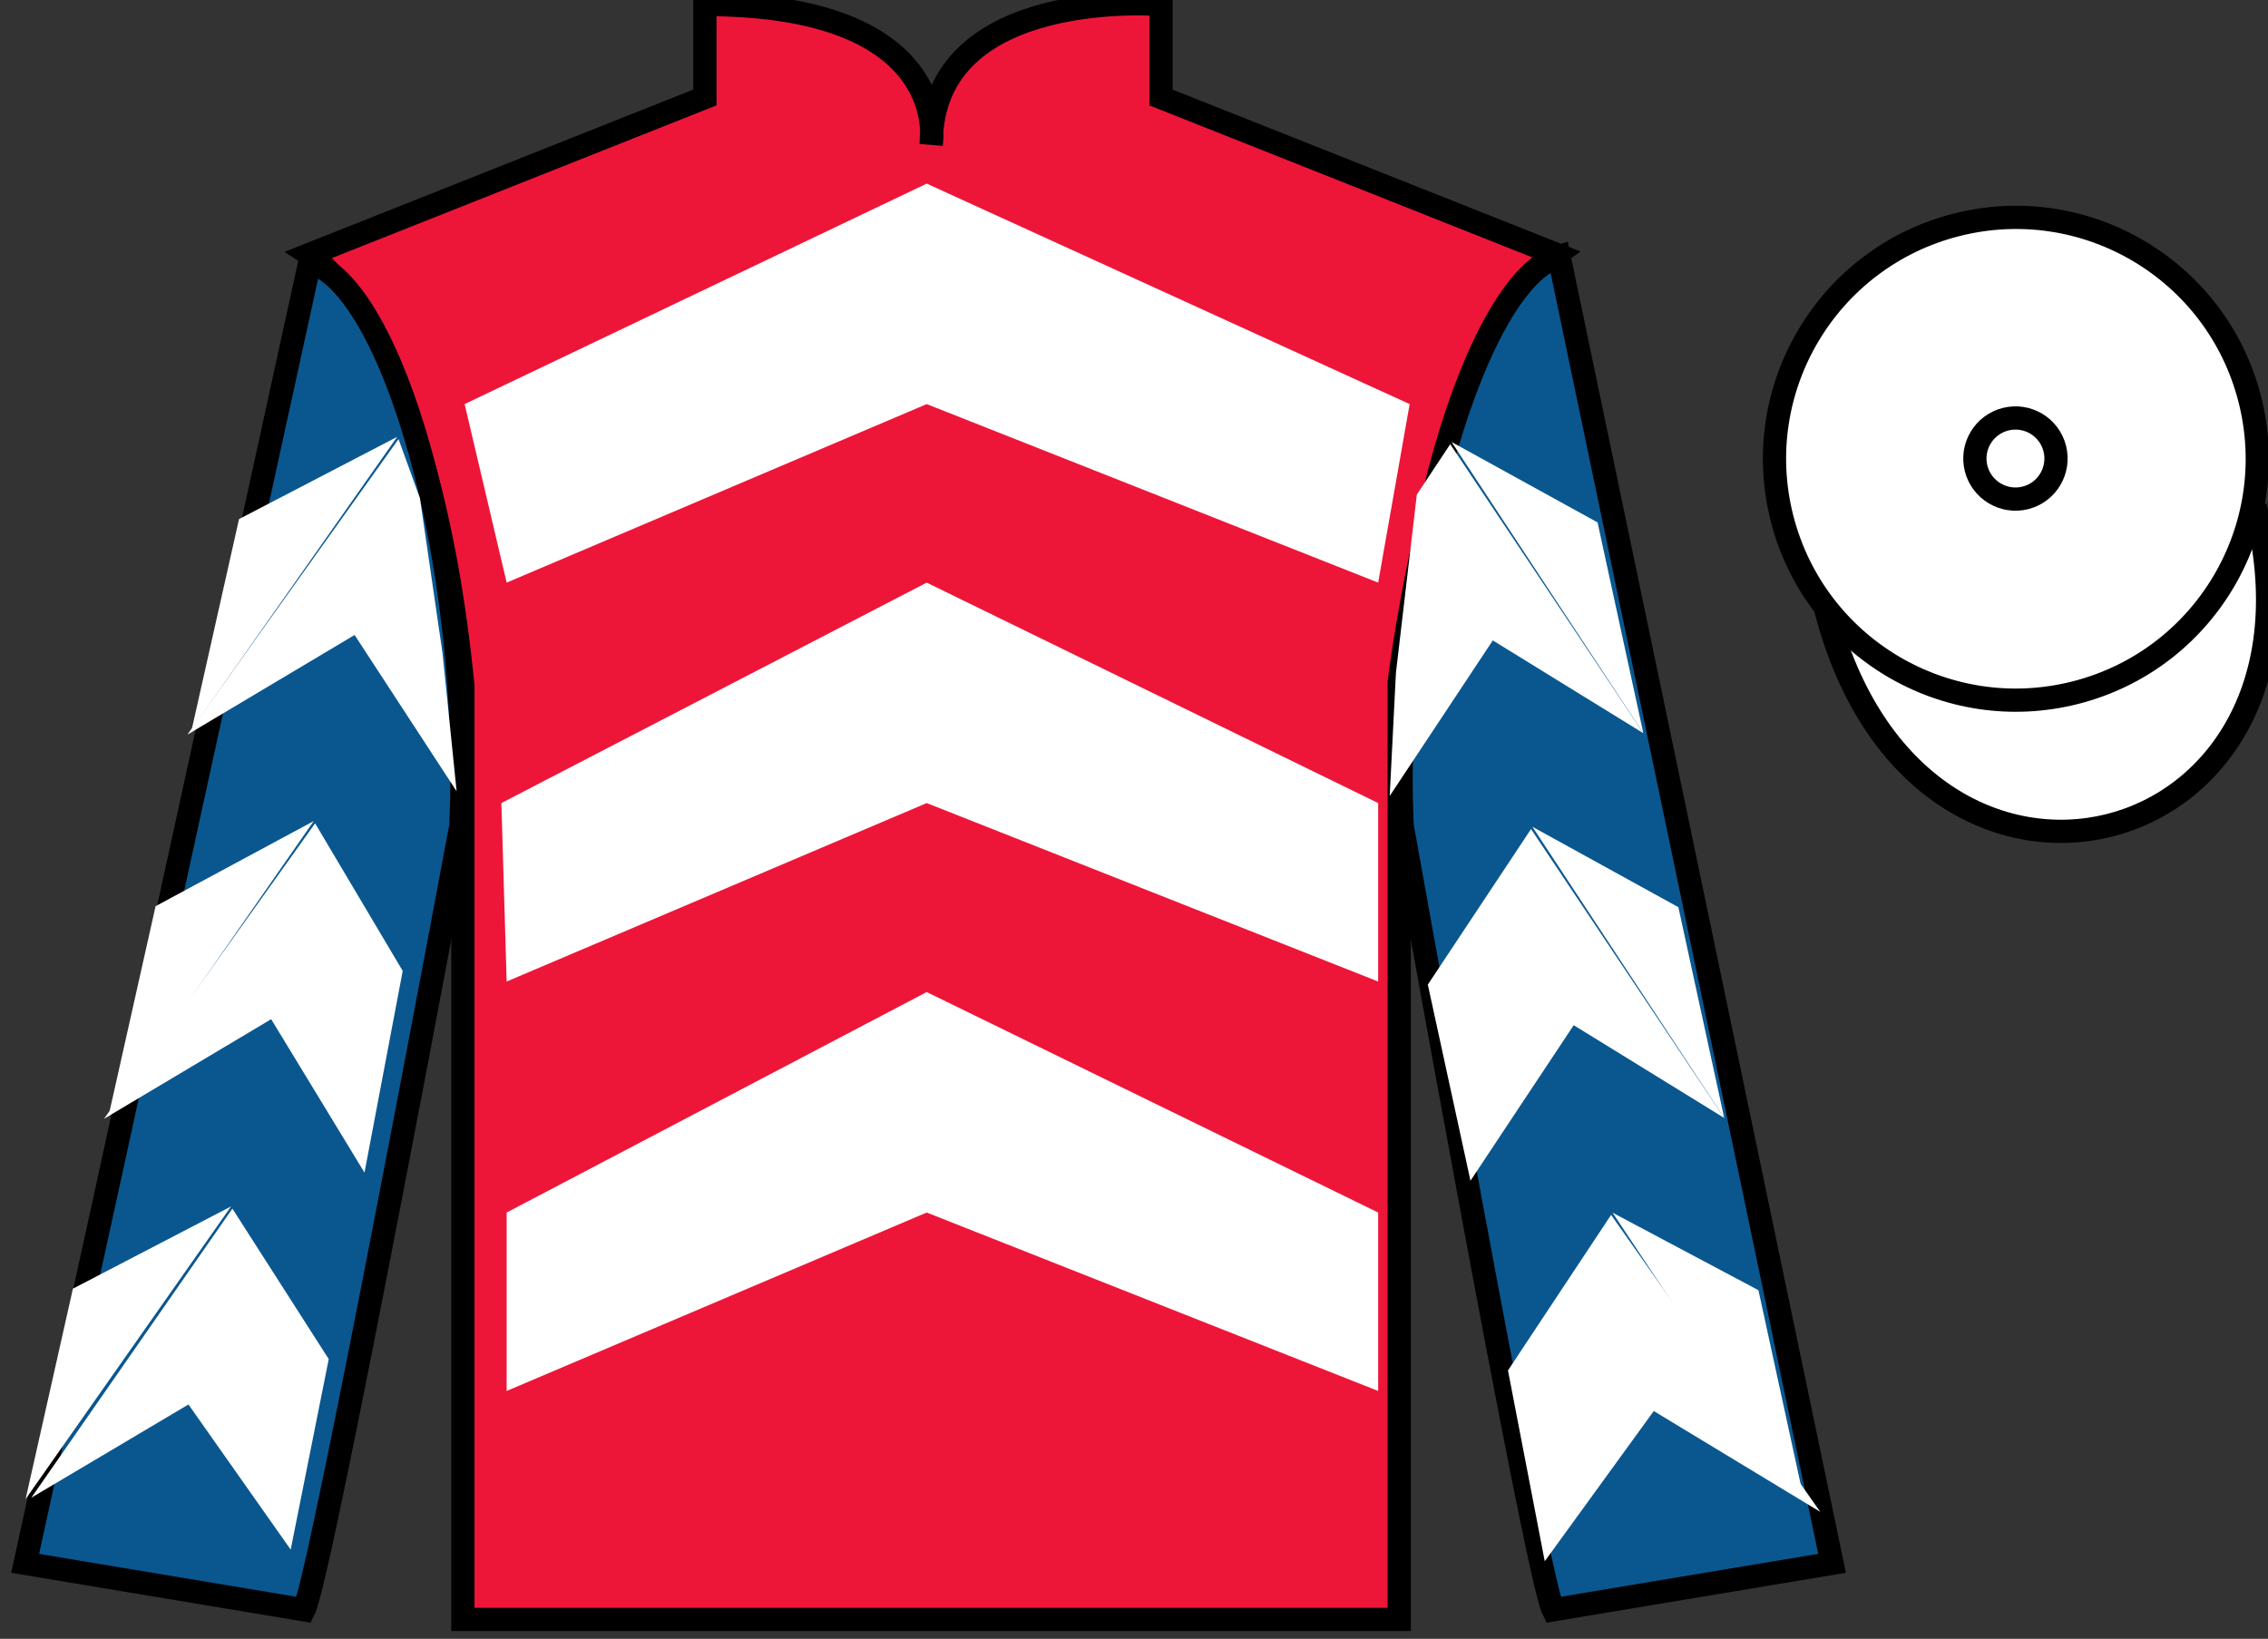
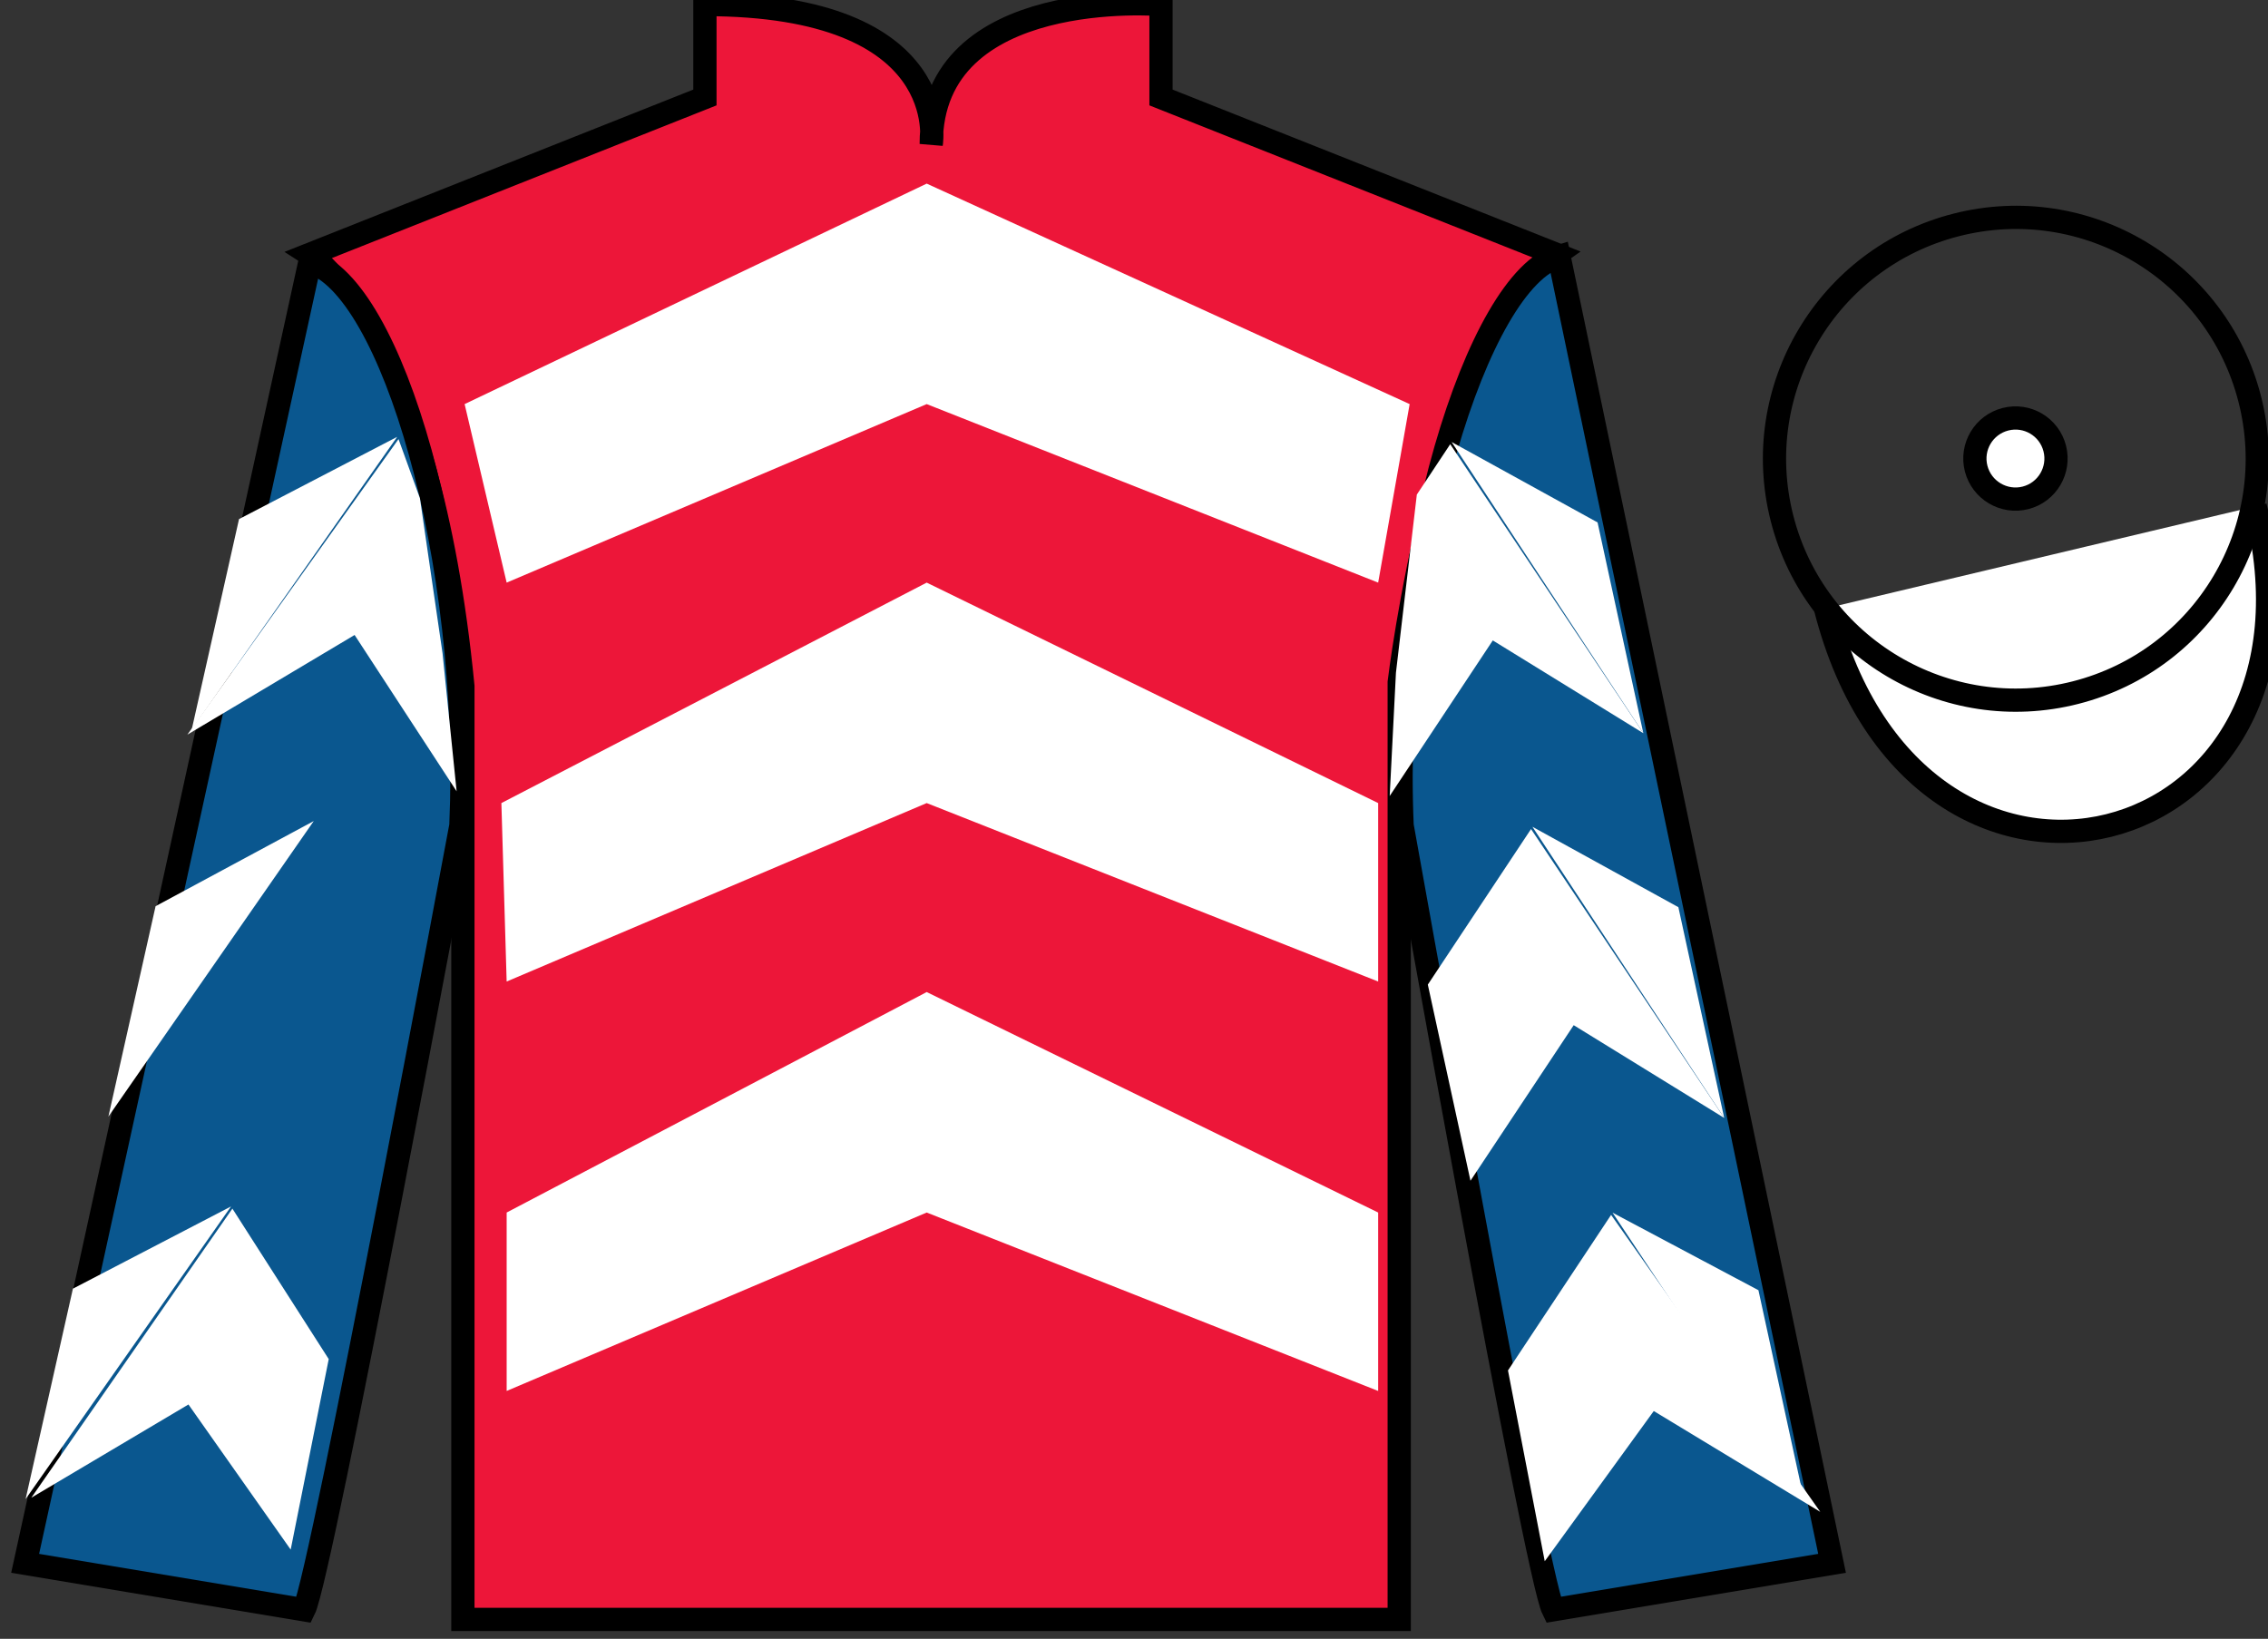
<svg xmlns="http://www.w3.org/2000/svg" width="97.59pt" height="70.53pt" viewBox="0 0 97.59 70.53" version="1.1">
  <rect x="0" y="0" width="97.59" height="70.53" fill="#333333" stroke="none" />
  <g id="surface0">
    <path style=" stroke:none;fill-rule:nonzero;fill:rgb(92.863%,8.783%,22.277%);fill-opacity:1;" d="M 13.332 10.945 C 13.332 10.945 18.418 14.195 19.918 29.531 C 19.918 29.531 19.918 44.531 19.918 69.695 L 60.207 69.695 L 60.207 29.363 C 60.207 29.363 62 14.363 66.957 10.945 L 49.957 4.195 L 49.957 0.195 C 49.957 0.195 40.07 -0.637 40.07 6.195 C 40.07 6.195 41.082 0.195 30.332 0.195 L 30.332 4.195 L 13.332 10.945 " />
    <path style="fill:none;stroke-width:10;stroke-linecap:butt;stroke-linejoin:miter;stroke:rgb(0%,0%,0%);stroke-opacity:1;stroke-miterlimit:4;" d="M 133.32 595.847 C 133.32 595.847 184.18 563.347 199.18 409.988 C 199.18 409.988 199.18 259.988 199.18 8.347 L 602.07 8.347 L 602.07 411.667 C 602.07 411.667 620 561.667 669.57 595.847 L 499.57 663.347 L 499.57 703.347 C 499.57 703.347 400.703 711.667 400.703 643.347 C 400.703 643.347 410.82 703.347 303.32 703.347 L 303.32 663.347 L 133.32 595.847 Z M 133.32 595.847 " transform="matrix(0.1,0,0,-0.1,0,70.53)" />
    <path style=" stroke:none;fill-rule:nonzero;fill:rgb(4.103%,34.372%,55.933%);fill-opacity:1;" d="M 13.082 69.281 C 13.832 67.781 19.832 35.531 19.832 35.531 C 20.332 24.031 16.832 12.281 13.332 11.281 L 1.082 67.281 L 13.082 69.281 " />
    <path style="fill:none;stroke-width:10;stroke-linecap:butt;stroke-linejoin:miter;stroke:rgb(0%,0%,0%);stroke-opacity:1;stroke-miterlimit:4;" d="M 130.82 12.488 C 138.32 27.488 198.32 349.988 198.32 349.988 C 203.32 464.988 168.32 582.487 133.32 592.487 L 10.82 32.487 L 130.82 12.488 Z M 130.82 12.488 " transform="matrix(0.1,0,0,-0.1,0,70.53)" />
    <path style=" stroke:none;fill-rule:nonzero;fill:rgb(4.103%,34.372%,55.933%);fill-opacity:1;" d="M 78.832 67.281 L 67.082 11.031 C 63.582 12.031 59.832 24.031 60.332 35.531 C 60.332 35.531 66.082 67.781 66.832 69.281 L 78.832 67.281 " />
    <path style="fill:none;stroke-width:10;stroke-linecap:butt;stroke-linejoin:miter;stroke:rgb(0%,0%,0%);stroke-opacity:1;stroke-miterlimit:4;" d="M 788.32 32.487 L 670.82 594.987 C 635.82 584.987 598.32 464.988 603.32 349.988 C 603.32 349.988 660.82 27.488 668.32 12.488 L 788.32 32.487 Z M 788.32 32.487 " transform="matrix(0.1,0,0,-0.1,0,70.53)" />
    <path style="fill-rule:nonzero;fill:rgb(100%,100%,100%);fill-opacity:1;stroke-width:10;stroke-linecap:butt;stroke-linejoin:miter;stroke:rgb(0%,0%,0%);stroke-opacity:1;stroke-miterlimit:4;" d="M 785.508 443.425 C 825.234 287.761 1009.18 335.378 970.391 487.37 " transform="matrix(0.1,0,0,-0.1,0,70.53)" />
    <path style=" stroke:none;fill-rule:nonzero;fill:rgb(100%,100%,100%);fill-opacity:1;" d="M 19.992 17.391 L 39.875 7.902 L 60.656 17.391 L 59.301 25.074 L 39.875 17.391 L 21.801 25.074 L 19.992 17.391 " />
    <path style=" stroke:none;fill-rule:nonzero;fill:rgb(100%,100%,100%);fill-opacity:1;" d="M 21.574 34.562 L 39.875 25.074 L 59.301 34.562 L 59.301 42.242 L 39.875 34.562 L 21.801 42.242 L 21.574 34.562 " />
    <path style=" stroke:none;fill-rule:nonzero;fill:rgb(100%,100%,100%);fill-opacity:1;" d="M 21.801 52.184 L 39.875 42.695 L 59.301 52.184 L 59.301 59.863 L 39.875 52.184 L 21.801 59.863 L 21.801 52.184 " />
-     <path style=" stroke:none;fill-rule:nonzero;fill:rgb(100%,100%,100%);fill-opacity:1;" d="M 89.309 29.809 C 94.867 28.391 98.223 22.734 96.805 17.176 C 95.387 11.617 89.734 8.262 84.176 9.68 C 78.617 11.098 75.262 16.754 76.68 22.312 C 78.098 27.871 83.754 31.227 89.309 29.809 " />
    <path style="fill:none;stroke-width:10;stroke-linecap:butt;stroke-linejoin:miter;stroke:rgb(0%,0%,0%);stroke-opacity:1;stroke-miterlimit:4;" d="M 893.086 407.214 C 948.672 421.394 982.227 477.956 968.047 533.542 C 953.867 589.128 897.344 622.683 841.758 608.503 C 786.172 594.323 752.617 537.761 766.797 482.175 C 780.977 426.589 837.539 393.034 893.086 407.214 Z M 893.086 407.214 " transform="matrix(0.1,0,0,-0.1,0,70.53)" />
    <path style=" stroke:none;fill-rule:nonzero;fill:rgb(100%,100%,100%);fill-opacity:1;" d="M 87.156 21.426 C 88.09 21.188 88.652 20.234 88.414 19.301 C 88.176 18.367 87.227 17.805 86.293 18.043 C 85.359 18.281 84.793 19.23 85.031 20.164 C 85.27 21.098 86.223 21.664 87.156 21.426 " />
    <path style="fill:none;stroke-width:10;stroke-linecap:butt;stroke-linejoin:miter;stroke:rgb(0%,0%,0%);stroke-opacity:1;stroke-miterlimit:4;" d="M 871.562 491.042 C 880.898 493.425 886.523 502.956 884.141 512.292 C 881.758 521.628 872.266 527.253 862.93 524.87 C 853.594 522.487 847.93 512.995 850.312 503.659 C 852.695 494.323 862.227 488.659 871.562 491.042 Z M 871.562 491.042 " transform="matrix(0.1,0,0,-0.1,0,70.53)" />
    <path style=" stroke:none;fill-rule:nonzero;fill:rgb(100%,100%,100%);fill-opacity:1;" d="M 8.062 31.617 L 15.258 27.328 L 19.648 34.055 L 19.043 28.121 L 18.07 21.445 L 17.148 18.898 " />
    <path style=" stroke:none;fill-rule:nonzero;fill:rgb(100%,100%,100%);fill-opacity:1;" d="M 17.09 18.801 L 10.285 22.34 L 8.25 31.395 " />
-     <path style=" stroke:none;fill-rule:nonzero;fill:rgb(100%,100%,100%);fill-opacity:1;" d="M 0.914 64.734 L 8.109 60.445 " />
    <path style=" stroke:none;fill-rule:nonzero;fill:rgb(100%,100%,100%);fill-opacity:1;" d="M 14.395 58.742 L 10 52.016 " />
-     <path style=" stroke:none;fill-rule:nonzero;fill:rgb(100%,100%,100%);fill-opacity:1;" d="M 9.941 51.922 L 3.137 55.461 " />
    <path style=" stroke:none;fill-rule:nonzero;fill:rgb(100%,100%,100%);fill-opacity:1;" d="M 1.348 64.457 L 8.109 60.445 L 12.508 66.691 L 14.145 58.492 L 10 52.016 " />
    <path style=" stroke:none;fill-rule:nonzero;fill:rgb(100%,100%,100%);fill-opacity:1;" d="M 9.941 51.922 L 3.137 55.461 L 1.102 64.516 " />
-     <path style=" stroke:none;fill-rule:nonzero;fill:rgb(100%,100%,100%);fill-opacity:1;" d="M 4.473 48.152 L 11.668 43.863 L 15.684 50.465 L 17.328 41.785 L 13.559 35.434 " />
    <path style=" stroke:none;fill-rule:nonzero;fill:rgb(100%,100%,100%);fill-opacity:1;" d="M 13.5 35.336 L 6.695 39 L 4.664 48.055 " />
    <path style=" stroke:none;fill-rule:nonzero;fill:rgb(100%,100%,100%);fill-opacity:1;" d="M 70.711 31.555 L 64.234 27.562 L 59.797 34.258 L 60.066 28.953 L 60.965 21.285 L 62.402 19.117 " />
    <path style=" stroke:none;fill-rule:nonzero;fill:rgb(100%,100%,100%);fill-opacity:1;" d="M 62.461 19.023 L 68.742 22.484 L 70.711 31.555 " />
    <path style=" stroke:none;fill-rule:nonzero;fill:rgb(100%,100%,100%);fill-opacity:1;" d="M 78.324 65.066 L 71.16 60.727 " />
    <path style=" stroke:none;fill-rule:nonzero;fill:rgb(100%,100%,100%);fill-opacity:1;" d="M 64.887 58.98 L 69.324 52.285 " />
    <path style=" stroke:none;fill-rule:nonzero;fill:rgb(100%,100%,100%);fill-opacity:1;" d="M 78.324 65.066 L 71.16 60.727 L 66.469 67.191 L 64.887 58.98 L 69.324 52.285 " />
    <path style=" stroke:none;fill-rule:nonzero;fill:rgb(100%,100%,100%);fill-opacity:1;" d="M 69.387 52.191 L 75.664 55.527 L 77.637 64.594 " />
    <path style=" stroke:none;fill-rule:nonzero;fill:rgb(100%,100%,100%);fill-opacity:1;" d="M 74.191 48.113 L 67.715 44.121 L 63.273 50.816 L 61.438 42.375 L 65.879 35.68 " />
    <path style=" stroke:none;fill-rule:nonzero;fill:rgb(100%,100%,100%);fill-opacity:1;" d="M 65.938 35.582 L 72.219 39.043 L 74.191 48.113 " />
  </g>
</svg>